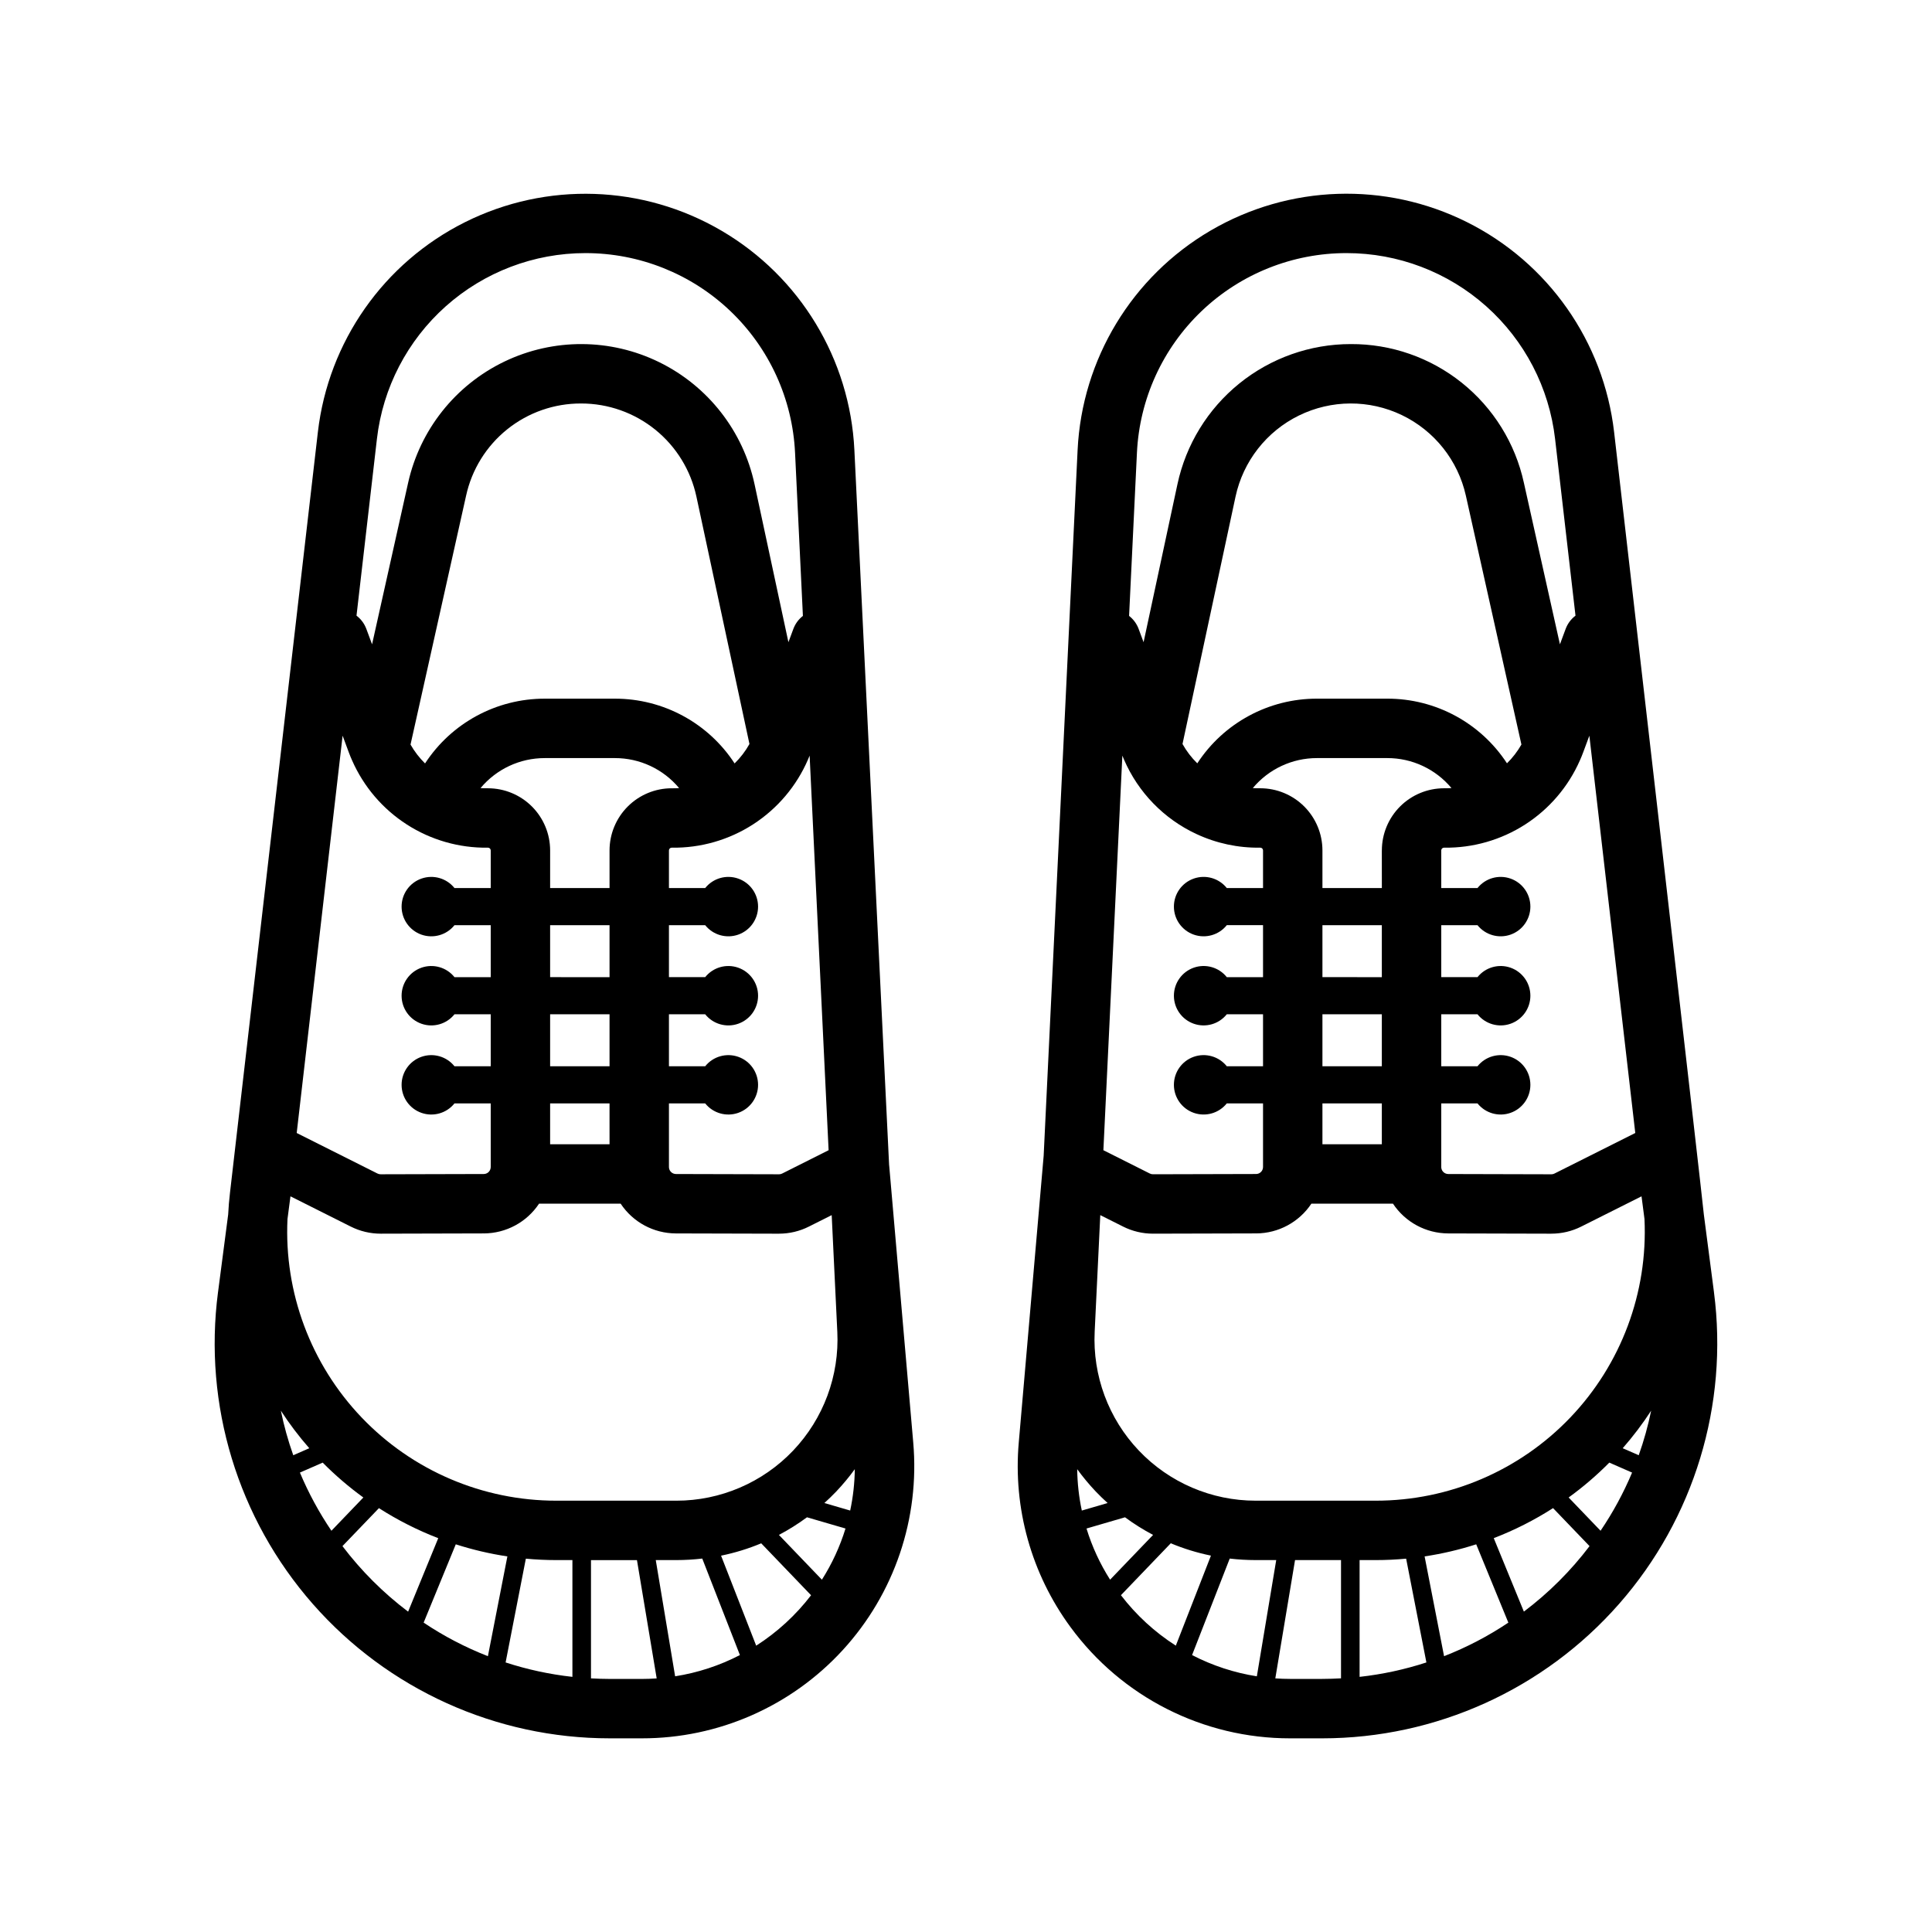
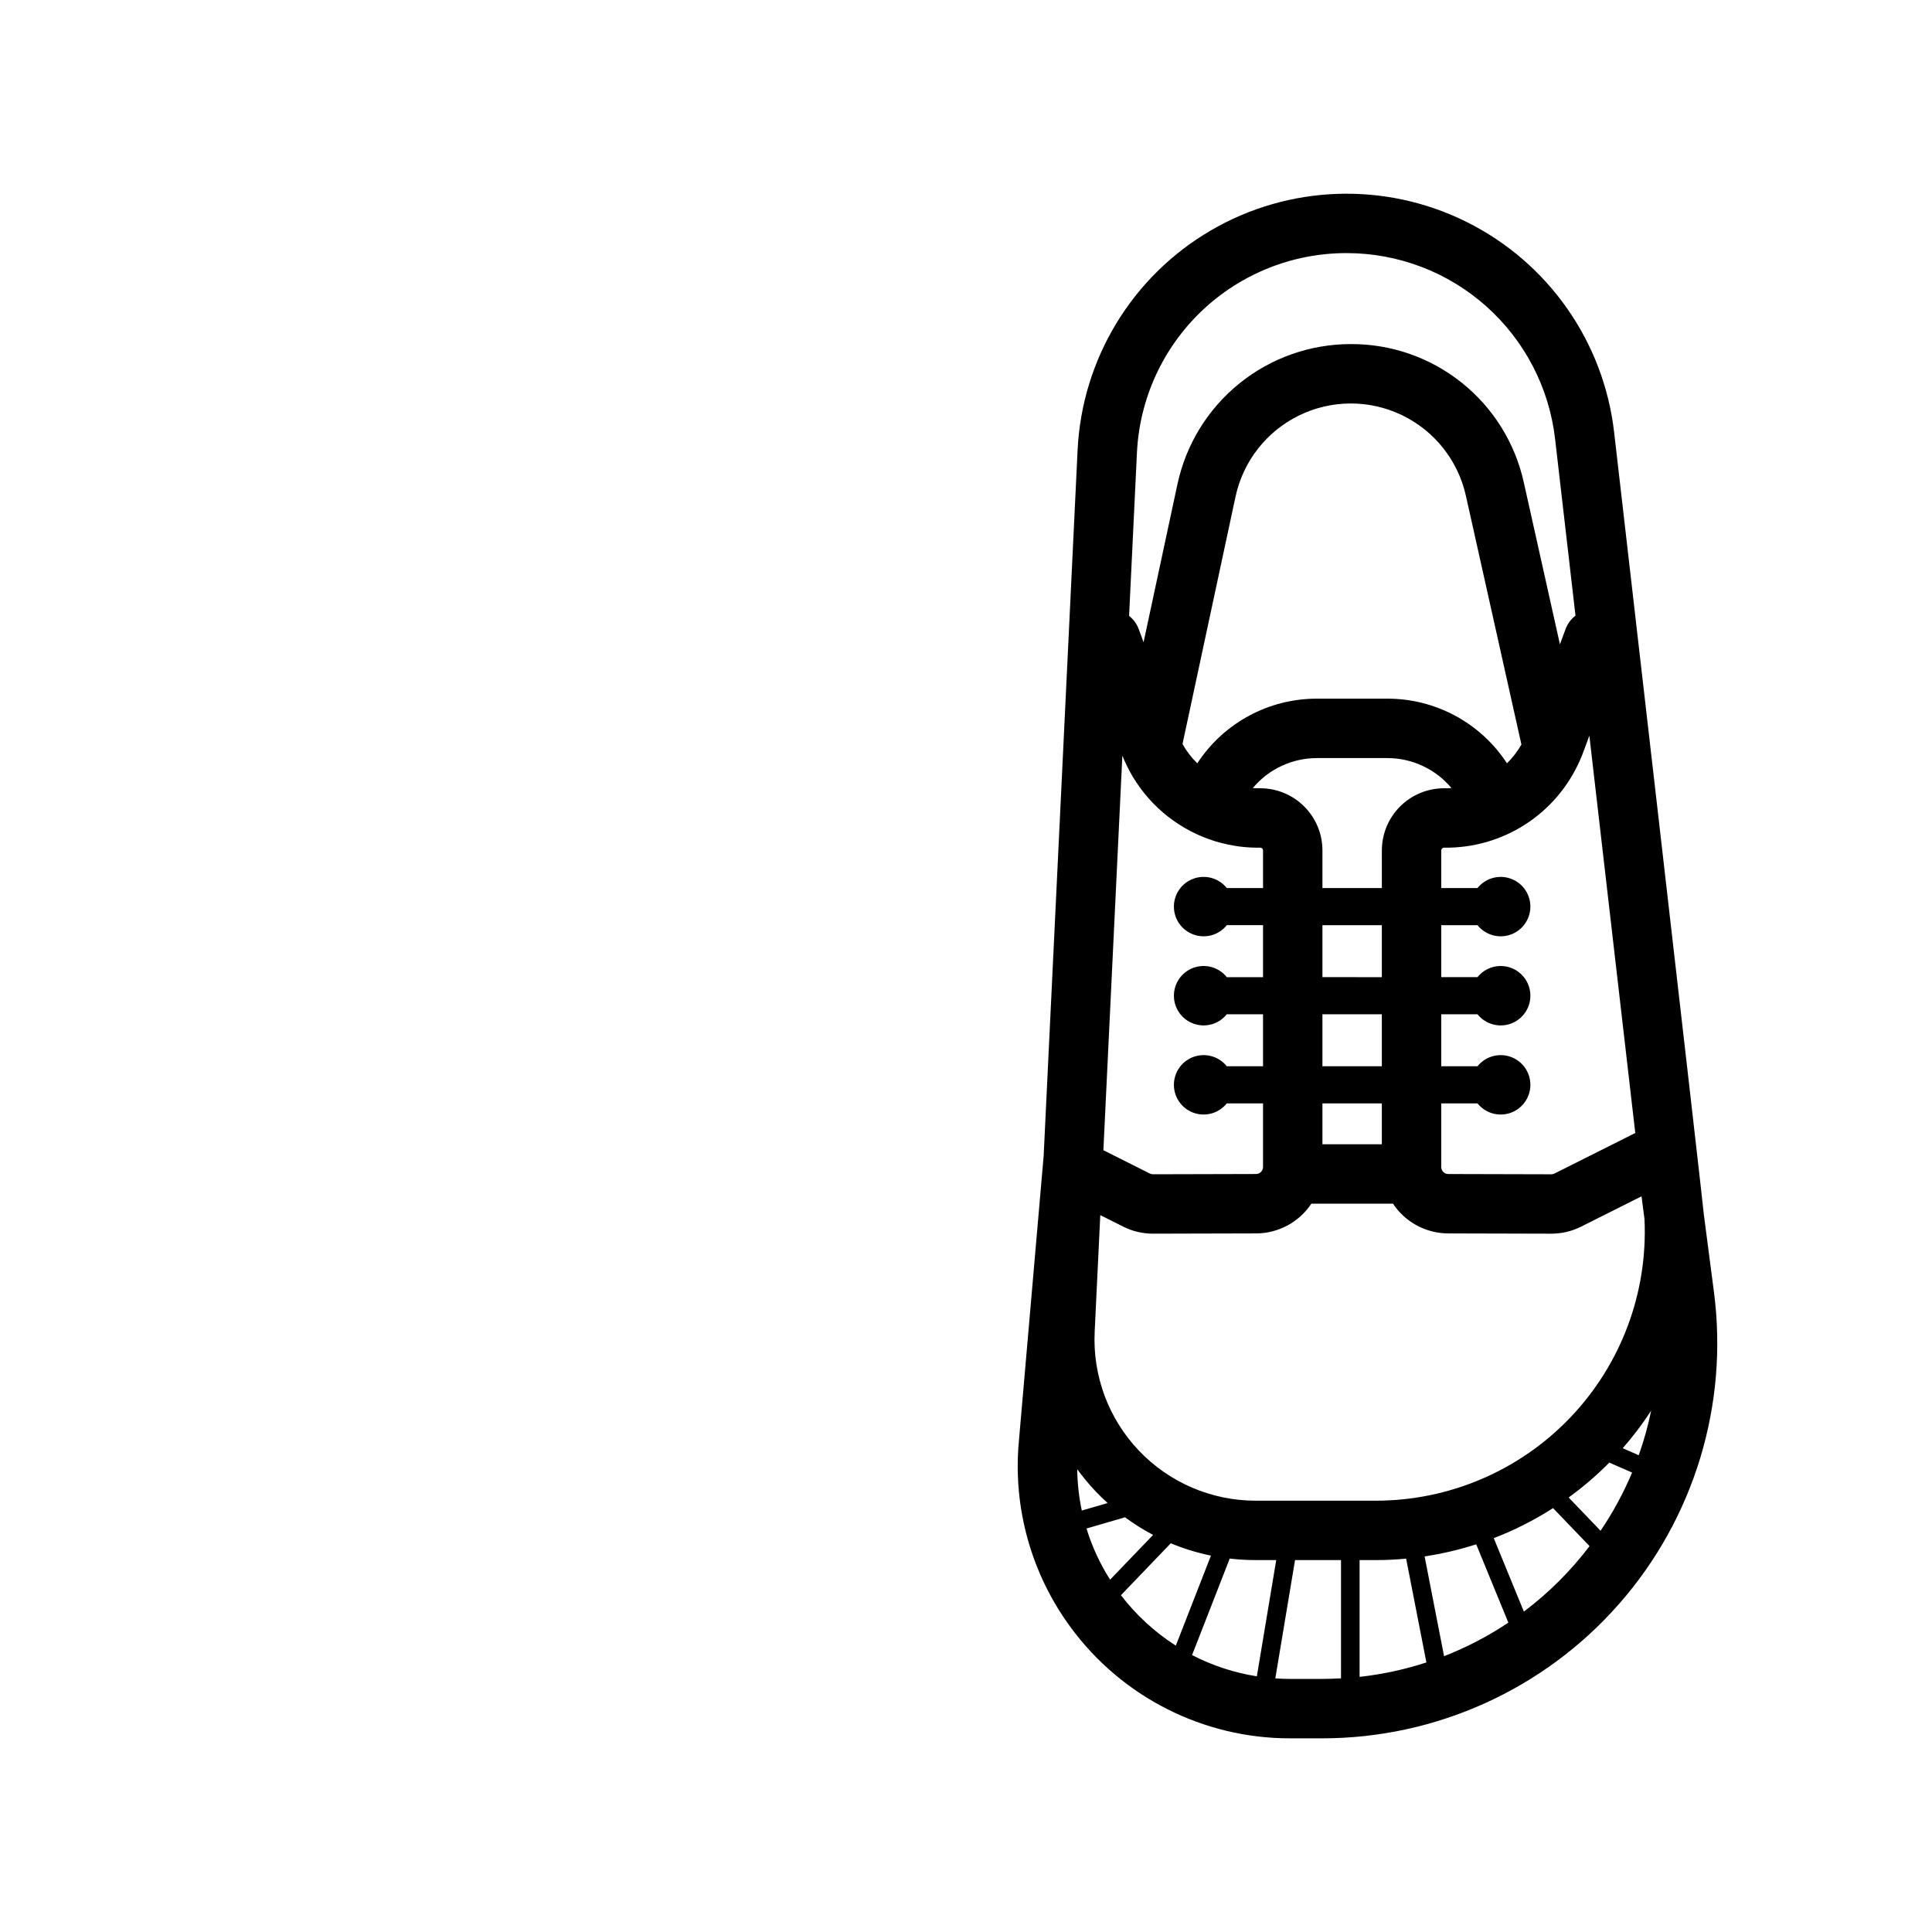
<svg xmlns="http://www.w3.org/2000/svg" fill="#000000" width="800px" height="800px" version="1.1" viewBox="144 144 512 512">
  <g>
-     <path d="m379.64 452.83h-0.012c-0.027-0.316-9.207-189.56-9.207-189.56-1.164-24.082-14.41-45.949-35.219-58.133-20.805-12.188-46.355-13.043-67.93-2.277-21.574 10.762-36.254 31.691-39.031 55.645l-23.289 201.57c-0.23 1.93-0.387 3.859-0.484 5.789l-2.688 20.578h-0.004c-3.91 29.879 5.246 59.988 25.129 82.633 19.879 22.641 48.555 35.613 78.688 35.602h8.512c20.238 0.02 39.551-8.465 53.227-23.383 13.676-14.918 20.457-34.895 18.684-55.055zm-29.219 97.938c2.594-1.367 5.078-2.93 7.438-4.672l10.207 2.977c-1.469 4.781-3.57 9.34-6.254 13.562zm-20.316 6.266 9.98 25.574c-5.383 2.789-11.18 4.688-17.168 5.629l-5.133-30.797h5.461c2.293-0.004 4.582-0.141 6.859-0.406zm-6.859-15.336h-31.844c-19.488 0.004-38.133-7.973-51.586-22.07-13.457-14.102-20.551-33.098-19.629-52.566l0.789-6.023 15.957 8.008-0.004-0.004c2.469 1.246 5.195 1.898 7.961 1.895l27.332-0.07v0.004c5.891-0.023 11.383-2.981 14.637-7.891h21.617c3.25 4.906 8.734 7.867 14.621 7.891l27.355 0.07v-0.004c2.75 0 5.457-0.641 7.91-1.879l6.047-3.035 1.484 30.863h0.004c0.574 11.68-3.66 23.082-11.723 31.551-8.059 8.465-19.238 13.262-30.93 13.262zm-44.785 14.77-5.16 26.438c-5.984-2.336-11.695-5.316-17.031-8.891l8.516-20.754h-0.004c4.469 1.434 9.043 2.508 13.68 3.203zm4.894 0.594c2.664 0.246 5.348 0.379 8.047 0.379h4.293v30.945c-6.016-0.664-11.949-1.945-17.703-3.82zm-51.523-7.394c-3.285-4.852-6.082-10.016-8.352-15.418l6.035-2.641c3.336 3.371 6.941 6.461 10.777 9.242zm2.965-210.7 1.645 4.43c0.266 0.719 0.559 1.438 0.875 2.137 3.062 6.953 8.102 12.855 14.496 16.965 6.391 4.109 13.848 6.246 21.445 6.144h0.07c0.395 0.004 0.715 0.324 0.719 0.719v9.98h-9.605c-2.09-2.609-5.598-3.617-8.754-2.508-3.152 1.105-5.262 4.082-5.262 7.426s2.109 6.32 5.262 7.43c3.156 1.105 6.664 0.102 8.754-2.508h9.605v13.777h-9.605v-0.004c-2.09-2.609-5.598-3.613-8.75-2.508-3.156 1.109-5.266 4.086-5.266 7.43s2.109 6.32 5.266 7.426c3.152 1.109 6.66 0.102 8.75-2.508h9.605v13.777h-9.605c-2.09-2.609-5.598-3.613-8.75-2.508-3.156 1.105-5.266 4.086-5.266 7.43 0 3.34 2.109 6.32 5.266 7.426 3.152 1.105 6.66 0.102 8.75-2.508h9.605v16.855c0 0.125-0.012 0.246-0.039 0.367-0.172 0.867-0.934 1.496-1.824 1.492l-27.316 0.07h0.004c-0.297 0-0.586-0.07-0.852-0.207l-21.391-10.734zm70.738 108.27h-15.746v-10.824h15.742zm-32.207-94.336h-0.258c-0.578 0.012-1.152-0.012-1.723-0.043h-0.004c4.211-5.051 10.445-7.965 17.02-7.957h18.598c6.57-0.008 12.805 2.906 17.012 7.953-0.57 0.035-1.141 0.055-1.719 0.051h-0.258v-0.004c-4.363 0.004-8.547 1.742-11.633 4.828-3.086 3.086-4.824 7.269-4.828 11.633v9.98h-15.746v-9.98c-0.004-4.363-1.738-8.547-4.824-11.633-3.09-3.086-7.273-4.824-11.637-4.828zm32.207 36.281v13.777l-15.746-0.004v-13.773zm0 23.617v13.777l-15.746-0.004v-13.777zm15.742 23.617h9.605v-0.004c2.09 2.609 5.598 3.613 8.75 2.508 3.156-1.105 5.266-4.086 5.266-7.426 0-3.344-2.109-6.324-5.266-7.43-3.152-1.105-6.66-0.102-8.75 2.508h-9.605v-13.777h9.605c2.09 2.609 5.598 3.617 8.75 2.508 3.156-1.105 5.266-4.082 5.266-7.426s-2.109-6.32-5.266-7.43c-3.152-1.105-6.66-0.102-8.75 2.508h-9.605v-13.773h9.605c2.09 2.609 5.598 3.613 8.75 2.508 3.156-1.109 5.266-4.086 5.266-7.43s-2.109-6.32-5.266-7.426c-3.152-1.109-6.66-0.102-8.75 2.508h-9.605v-9.98c0.004-0.395 0.324-0.715 0.719-0.719h0.07c7.641 0.105 15.141-2.055 21.555-6.207 6.418-4.156 11.461-10.113 14.496-17.129 0.027-0.062 0.055-0.129 0.082-0.195 0.129-0.297 0.246-0.586 0.359-0.863l5.031 104.57-12.32 6.188c-0.246 0.125-0.52 0.191-0.797 0.191l-27.34-0.07c-0.91-0.004-1.684-0.664-1.832-1.562-0.016-0.098-0.023-0.199-0.023-0.297zm17.402-90.094v-0.004c-6.984-10.719-18.922-17.18-31.719-17.164h-18.598c-12.797-0.016-24.73 6.441-31.719 17.164-1.504-1.48-2.801-3.164-3.848-5l14.723-65.945c1.516-6.949 5.371-13.168 10.922-17.617 5.551-4.449 12.461-6.859 19.574-6.828 7.152-0.004 14.086 2.449 19.648 6.945 5.559 4.496 9.41 10.766 10.902 17.758l14.051 65.535c-1.059 1.898-2.383 3.633-3.938 5.152zm-116.96 183.33c-1.371-3.856-2.469-7.801-3.289-11.809 2.269 3.496 4.789 6.82 7.535 9.953zm140.75 12.664c1.066-0.969 2.113-1.969 3.117-3.023 1.777-1.875 3.43-3.859 4.945-5.945-0.043 3.684-0.453 7.356-1.223 10.961zm-63.328-331.24c14.297-0.016 28.047 5.481 38.395 15.34 10.348 9.863 16.496 23.332 17.164 37.609l2.078 43.191v0.004c-1.148 0.891-2.027 2.086-2.531 3.449l-1.309 3.519-8.973-41.855v0.004c-3.016-14.082-12.32-26.004-25.25-32.348-12.926-6.344-28.051-6.406-41.031-0.176-12.984 6.234-22.391 18.074-25.527 32.129l-9.555 42.809-1.516-4.082c-0.52-1.395-1.426-2.613-2.609-3.512l5.41-46.84c1.562-13.559 8.059-26.066 18.246-35.148 10.188-9.078 23.363-14.098 37.008-14.094zm-64.387 342.66 9.668-10.062c4.957 3.176 10.223 5.844 15.719 7.961l-7.984 19.465-0.004 0.004c-6.57-4.961-12.426-10.805-17.398-17.367zm70.844 35.199c-1.668 0-3.324-0.062-4.981-0.152v-31.336h12.184l5.227 31.348c-1.305 0.09-2.609 0.141-3.918 0.141zm38.801-8.816-9.309-23.852c3.644-0.746 7.207-1.84 10.641-3.273l13.211 13.762c-4.035 5.266-8.957 9.789-14.543 13.363z" />
    <path d="m598.22 486.44-2.684-20.586c-0.098-1.918-23.781-207.35-23.781-207.35-2.769-23.953-17.449-44.891-39.027-55.656-21.578-10.77-47.133-9.914-67.941 2.273-20.805 12.188-34.051 34.059-35.211 58.148l-8.996 187.04-6.594 75.934c-1.539 17.434 3.332 34.832 13.695 48.934 13.586 18.559 35.215 29.52 58.211 29.5h8.512c30.125-0.008 58.789-12.984 78.664-35.625 19.879-22.637 29.039-52.734 25.148-82.609zm-38.516 54.41c3.84-2.781 7.445-5.871 10.781-9.242l6.035 2.641c-2.269 5.402-5.07 10.566-8.355 15.418zm-51.109 16.59c2.699 0 5.383-0.133 8.047-0.379l5.367 27.504h-0.004c-5.754 1.875-11.684 3.156-17.699 3.82v-30.945zm12.941-0.977c4.637-0.695 9.211-1.77 13.676-3.203l8.516 20.754c-5.336 3.574-11.047 6.555-17.035 8.891zm-12.941-14.766h-31.844c-11.691 0-22.871-4.797-30.934-13.266-8.059-8.473-12.293-19.875-11.715-31.555l1.484-30.855 6.019 3.019h-0.004c2.469 1.246 5.195 1.898 7.961 1.895l27.332-0.07v0.004c5.891-0.023 11.383-2.984 14.641-7.891h21.613c3.25 4.906 8.734 7.867 14.621 7.891l27.355 0.07v-0.004c2.75 0 5.457-0.641 7.91-1.875l15.988-8.023 0.789 6.051h-0.004c0.914 19.465-6.184 38.453-19.641 52.547-13.453 14.094-32.09 22.066-51.574 22.062zm-31.844 15.742h5.461l-5.133 30.801c-5.988-0.941-11.785-2.84-17.168-5.629l9.98-25.574c2.277 0.266 4.566 0.398 6.859 0.402zm-38.566 5.195h0.004c-2.684-4.219-4.789-8.781-6.254-13.562l10.207-2.977h-0.004c2.359 1.742 4.848 3.305 7.441 4.672zm139.18-118.38-21.426 10.754c-0.246 0.125-0.52 0.191-0.797 0.191l-27.34-0.07h0.004c-0.914-0.004-1.688-0.664-1.836-1.562-0.016-0.098-0.023-0.199-0.023-0.297v-16.859h9.605c2.09 2.609 5.598 3.613 8.754 2.508 3.152-1.105 5.262-4.086 5.262-7.426 0-3.344-2.109-6.324-5.262-7.43-3.156-1.105-6.664-0.102-8.754 2.508h-9.605v-13.777h9.605c2.09 2.609 5.598 3.617 8.754 2.508 3.152-1.105 5.262-4.082 5.262-7.426s-2.109-6.32-5.262-7.43c-3.156-1.105-6.664-0.102-8.754 2.508h-9.605v-13.773h9.605c2.09 2.609 5.598 3.613 8.754 2.508 3.152-1.109 5.262-4.086 5.262-7.43s-2.109-6.32-5.262-7.426c-3.156-1.109-6.664-0.102-8.754 2.508h-9.605v-9.98c0.004-0.395 0.324-0.715 0.719-0.719h0.07c7.598 0.102 15.055-2.035 21.449-6.144 6.391-4.109 11.43-10.008 14.492-16.961 0.316-0.699 0.609-1.418 0.867-2.117l1.652-4.449zm-82.906 2.981v-10.824h15.742v10.824zm15.742-77.875 0.004 9.98h-15.746v-9.98c-0.004-4.363-1.738-8.547-4.824-11.633-3.086-3.086-7.273-4.824-11.637-4.828h-0.258c-0.582 0.012-1.16-0.012-1.738-0.043 4.211-5.055 10.453-7.969 17.031-7.957h18.598c6.574-0.012 12.812 2.902 17.023 7.949-0.574 0.035-1.152 0.055-1.734 0.051h-0.258c-4.363 0.008-8.547 1.742-11.633 4.828-3.082 3.086-4.82 7.269-4.824 11.633zm-15.742 33.594v-13.773h15.742v13.777zm15.742 9.84v13.777h-15.742v-13.777zm-49.133-47.766h0.004c5.273 2.461 11.039 3.699 16.855 3.613h0.07c0.395 0.004 0.715 0.324 0.719 0.719v9.98h-9.605c-2.09-2.609-5.598-3.617-8.75-2.508-3.156 1.105-5.266 4.082-5.266 7.426s2.109 6.32 5.266 7.43c3.152 1.105 6.66 0.102 8.75-2.508h9.605v13.777h-9.605v-0.004c-2.086-2.609-5.598-3.613-8.75-2.508-3.156 1.109-5.266 4.086-5.266 7.43s2.109 6.32 5.266 7.426c3.152 1.109 6.664 0.102 8.75-2.508h9.605v13.777h-9.605c-2.086-2.609-5.598-3.613-8.75-2.508-3.156 1.105-5.266 4.086-5.266 7.43 0 3.34 2.109 6.32 5.266 7.426 3.152 1.105 6.664 0.102 8.75-2.508h9.605v16.855c0 0.125-0.012 0.246-0.039 0.367-0.172 0.867-0.934 1.496-1.82 1.492l-27.316 0.07c-0.293 0-0.586-0.07-0.848-0.207l-12.285-6.168 5.027-104.57c0.113 0.281 0.23 0.566 0.359 0.863 0.027 0.066 0.055 0.129 0.082 0.195 3.766 8.707 10.598 15.727 19.195 19.723zm82.297-18.742c-6.996-10.711-18.938-17.16-31.734-17.133h-18.598c-12.801-0.027-24.746 6.422-31.738 17.141-1.547-1.512-2.863-3.238-3.918-5.125l14.051-65.543c2.008-9.363 8.195-17.289 16.793-21.504 8.598-4.219 18.652-4.262 27.285-0.117 8.633 4.148 14.887 12.02 16.969 21.367l14.719 65.938c-1.039 1.828-2.328 3.504-3.828 4.977zm-108.95 193.01c1.004 1.055 2.051 2.051 3.117 3.023l-6.84 1.996v-0.004c-0.77-3.606-1.176-7.277-1.223-10.961 1.52 2.086 3.172 4.07 4.945 5.945zm139.62-11.5c2.746-3.133 5.266-6.461 7.539-9.953-0.824 4.008-1.922 7.953-3.293 11.809zm-73.176-316.72c13.648-0.004 26.82 5.012 37.008 14.094 10.188 9.078 16.684 21.586 18.246 35.145l5.41 46.84h0.004c-1.188 0.898-2.094 2.117-2.613 3.512l-1.516 4.082-9.555-42.812c-2.281-10.449-8.082-19.801-16.43-26.488-8.348-6.691-18.738-10.312-29.434-10.262-10.754-0.004-21.184 3.684-29.547 10.445-8.359 6.758-14.148 16.188-16.398 26.703l-8.973 41.859-1.309-3.519v-0.004c-0.508-1.363-1.383-2.559-2.531-3.449l2.078-43.191v-0.004c0.668-14.277 6.816-27.746 17.164-37.609 10.348-9.863 24.102-15.355 38.395-15.34zm-59.801 355.67 13.211-13.762c3.434 1.434 7 2.527 10.645 3.273l-9.309 23.855h-0.004c-5.586-3.574-10.508-8.098-14.543-13.367zm44.832 22.184c-1.309 0-2.617-0.051-3.918-0.141l5.227-31.348h12.184v31.336c-1.652 0.09-3.312 0.152-4.981 0.152zm61.953-17.84-7.984-19.465c5.496-2.113 10.762-4.781 15.719-7.957l9.668 10.07c-4.973 6.559-10.828 12.398-17.398 17.352z" />
  </g>
</svg>